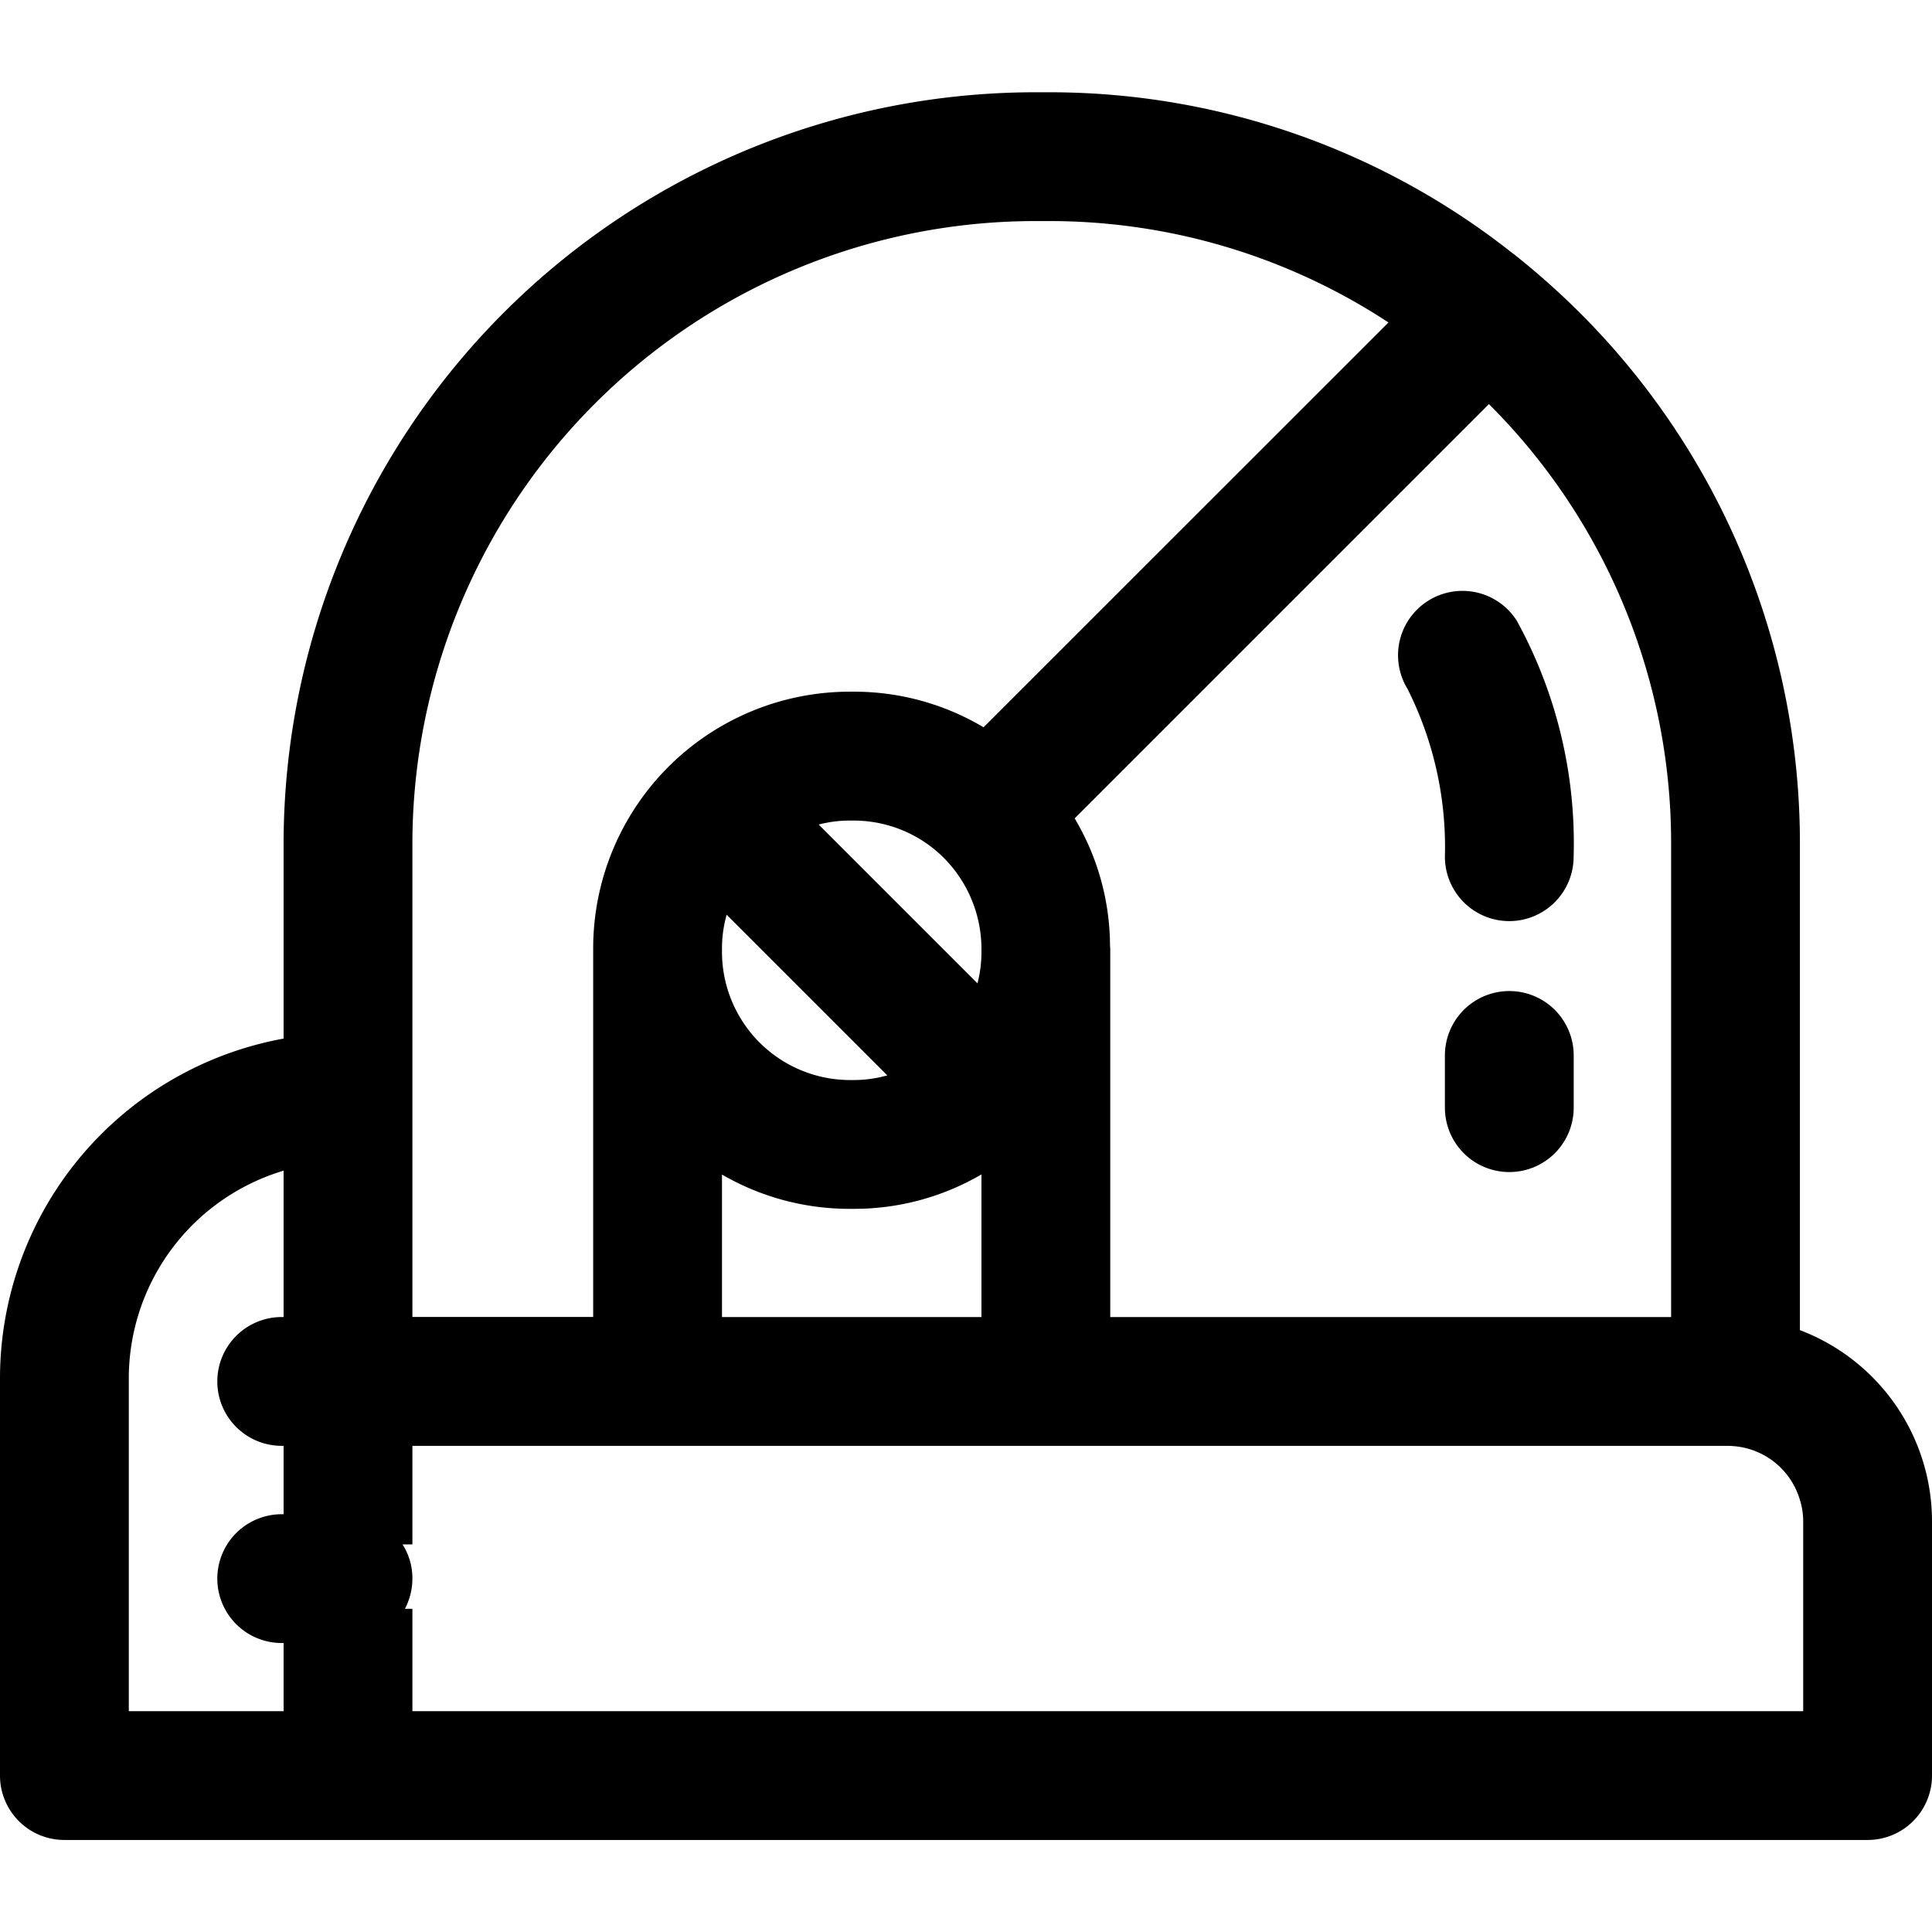
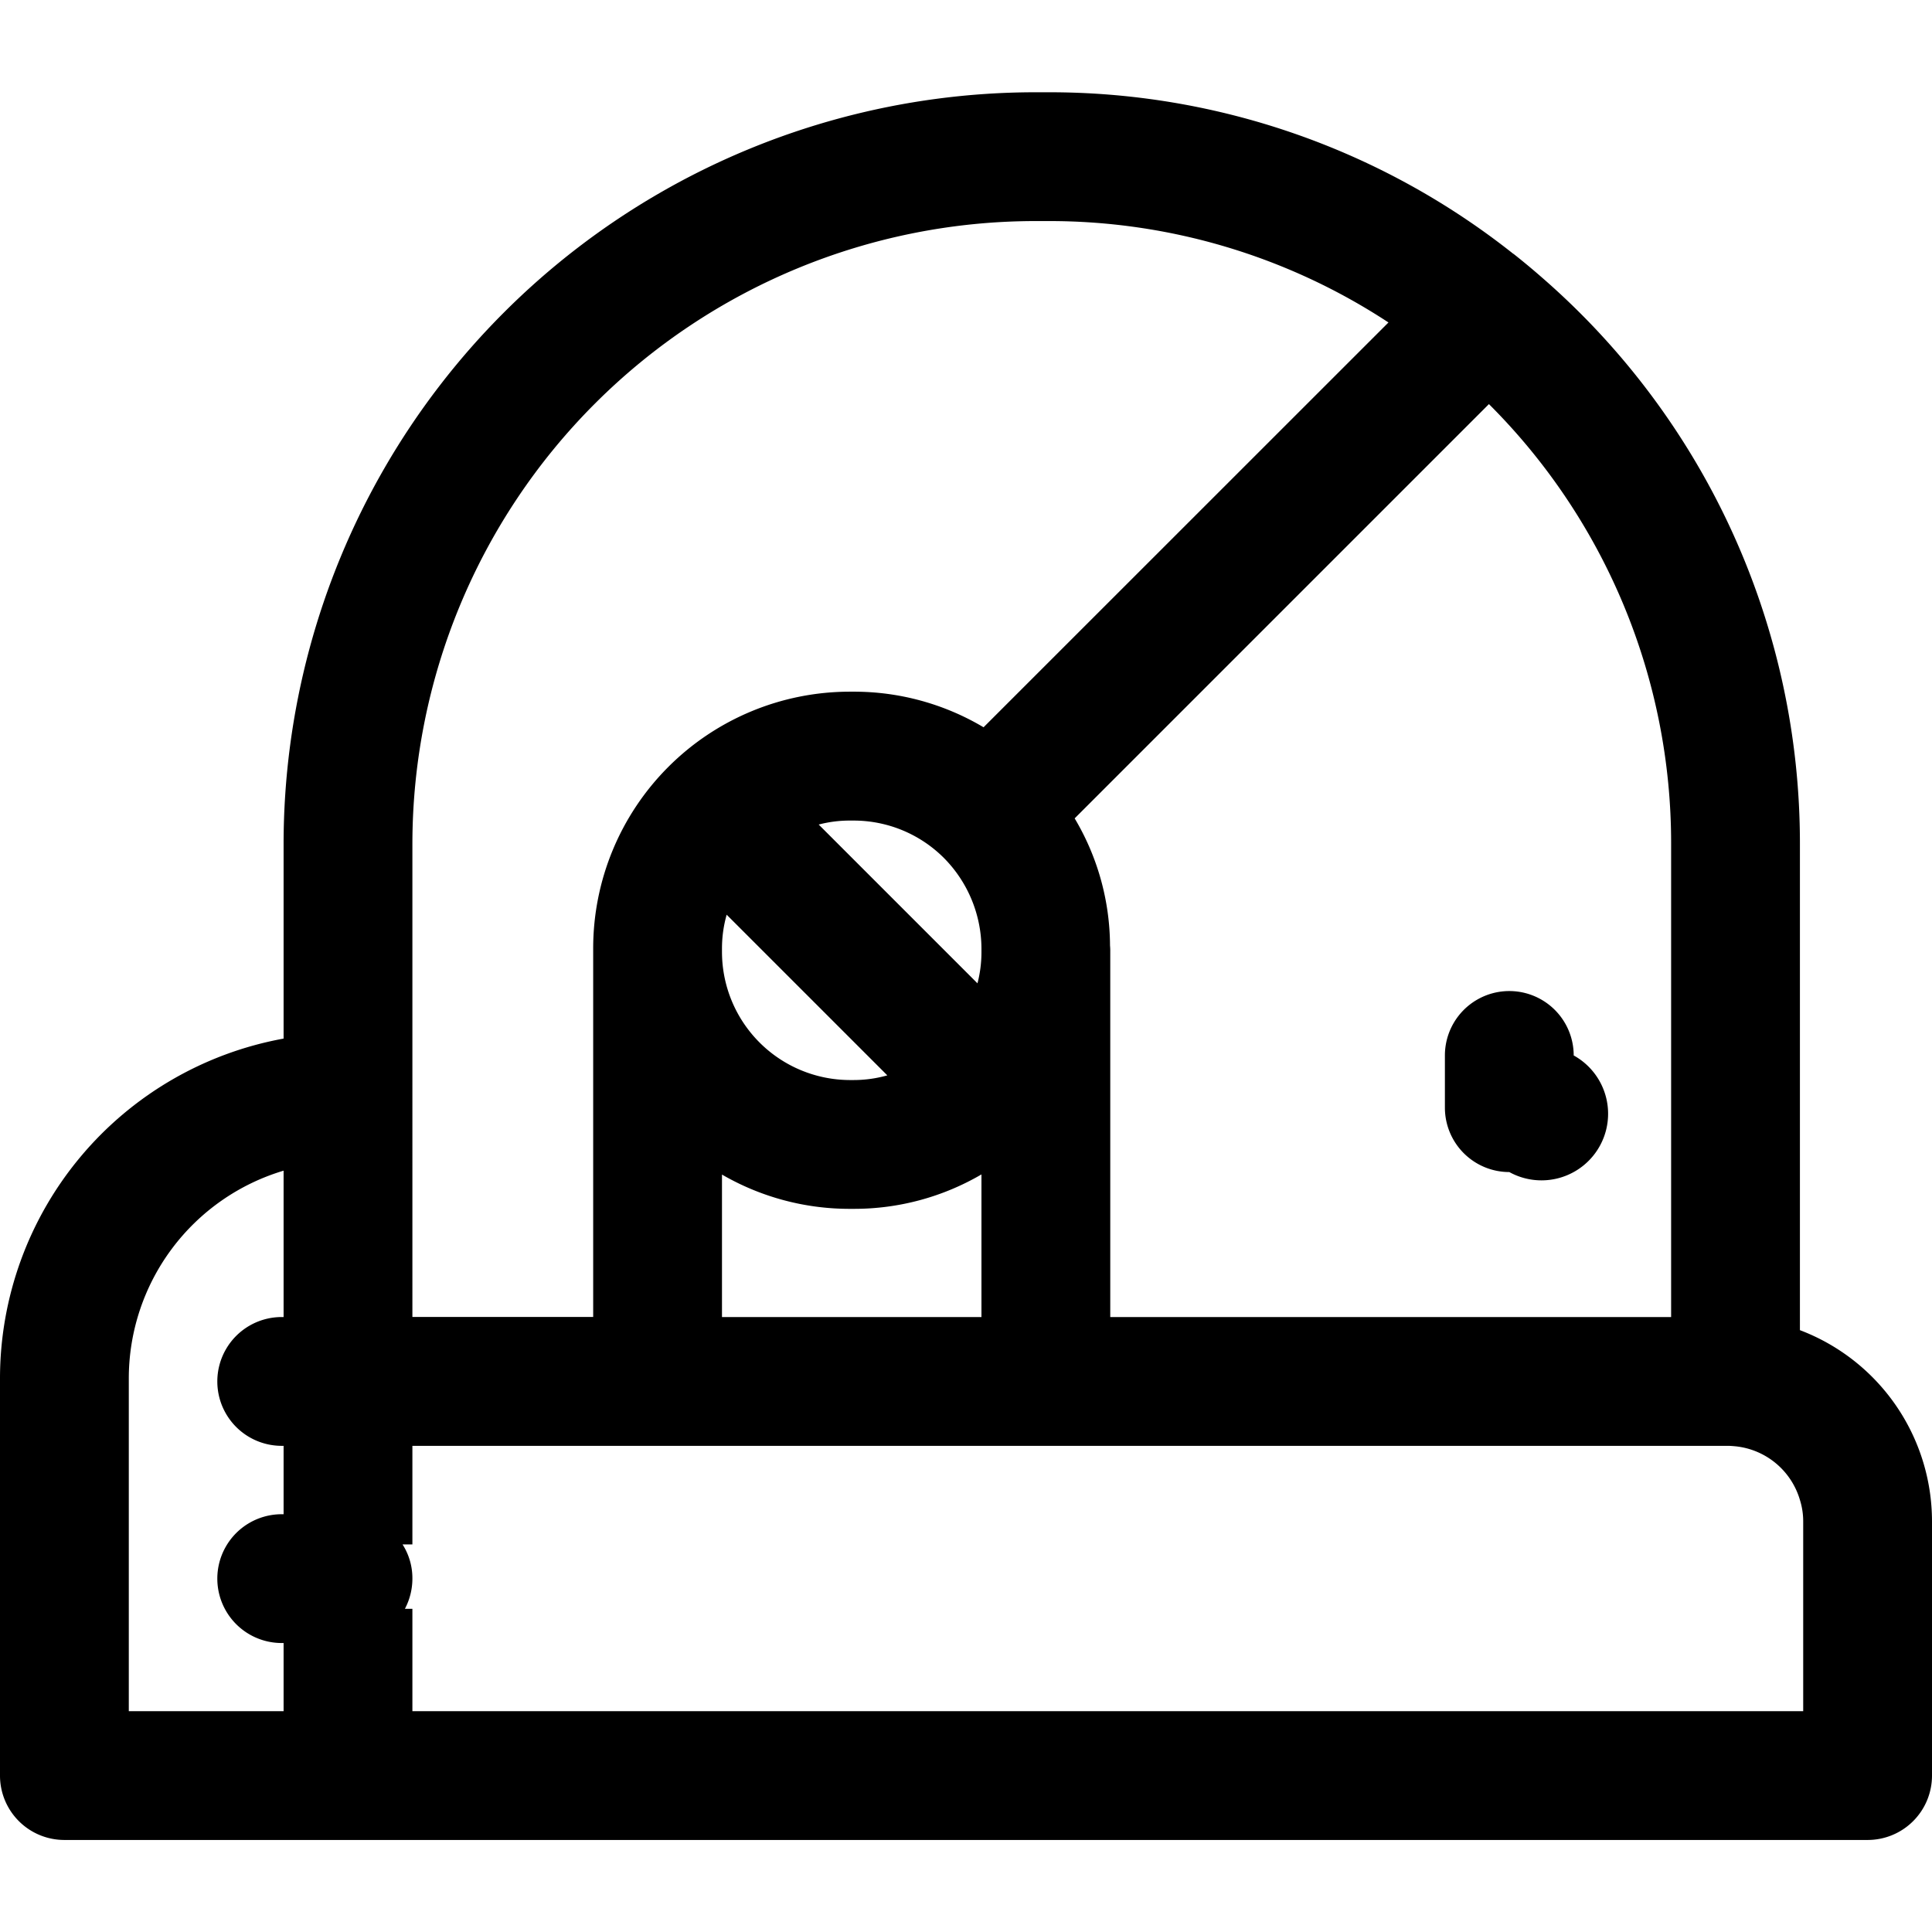
<svg xmlns="http://www.w3.org/2000/svg" fill="#000000" width="800px" height="800px" viewBox="0 -3.94 82.5 82.5">
  <g id="Space_suit" data-name="Space suit" transform="translate(-358.75 -413.484)">
    <g id="Group_23" data-name="Group 23">
-       <path id="Path_23" data-name="Path 23" d="M423.2,448.877a2.75,2.75,0,0,1-2.75-2.75,15.009,15.009,0,0,0-1.6-7.172,2.75,2.75,0,0,1,4.668-2.908,19.734,19.734,0,0,1,2.429,10.08A2.751,2.751,0,0,1,423.2,448.877Z" />
-     </g>
+       </g>
    <g id="Group_24" data-name="Group 24">
-       <path id="Path_24" data-name="Path 24" d="M423.2,459.593a2.75,2.75,0,0,1-2.75-2.75v-2.229a2.75,2.75,0,0,1,5.5,0v2.229A2.75,2.75,0,0,1,423.2,459.593Z" />
+       <path id="Path_24" data-name="Path 24" d="M423.2,459.593a2.75,2.75,0,0,1-2.75-2.75v-2.229a2.75,2.75,0,0,1,5.5,0A2.75,2.75,0,0,1,423.2,459.593Z" />
    </g>
    <g id="Group_25" data-name="Group 25">
      <path id="Path_25" data-name="Path 25" d="M435.61,466.344v-20.78a32,32,0,0,0-10.97-24.13q-.615-.54-1.26-1.05a.035.035,0,0,1-.02-.01,31.865,31.865,0,0,0-19.83-6.89h-.59a32.115,32.115,0,0,0-32.08,32.08v8.33a14.754,14.754,0,0,0-12.11,14.5v16.97a2.748,2.748,0,0,0,2.75,2.75h77a2.748,2.748,0,0,0,2.75-2.75V474.5A8.738,8.738,0,0,0,435.61,466.344Zm-64.75-.56h-.08a2.75,2.75,0,0,0,0,5.5h.08v2.92h-.08a2.75,2.75,0,0,0,0,5.5h.08v2.91h-6.61v-14.22a9.261,9.261,0,0,1,6.61-8.86Zm59.25-20.22v20.22H406.16V450.2a2.526,2.526,0,0,0-.01-.28,10.7,10.7,0,0,0-1.51-5.43l17.69-17.69A26.463,26.463,0,0,1,430.11,445.564Zm-53.75,0a26.612,26.612,0,0,1,26.58-26.58h.59a26.368,26.368,0,0,1,14.51,4.33L400.75,440.6a10.82,10.82,0,0,0-5.55-1.52h-.17a10.962,10.962,0,0,0-10.95,10.96v15.74h-7.72Zm18.67,15.6h.17a10.775,10.775,0,0,0,5.46-1.47v6.09H389.58V459.7A10.859,10.859,0,0,0,395.03,461.164Zm-5.45-10.96v-.16a5.272,5.272,0,0,1,.2-1.44l4.35,4.35,2.51,2.51a5.272,5.272,0,0,1-1.44.2h-.17a5.476,5.476,0,0,1-5.45-5.46Zm10.91,1.33-6.78-6.78a5.191,5.191,0,0,1,1.32-.17h.17a5.451,5.451,0,0,1,3.86,1.6,5.527,5.527,0,0,1,1.6,3.86v.16A5.327,5.327,0,0,1,400.49,451.534Zm-24.13,23.96v-4.21h56.17c.11,0,.22.01.33.02a3.21,3.21,0,0,1,2.75,2.29,3.038,3.038,0,0,1,.14.91v8.11H376.36v-4.37h-.32a2.768,2.768,0,0,0,.32-1.29,2.683,2.683,0,0,0-.42-1.46Z" />
    </g>
  </g>
</svg>